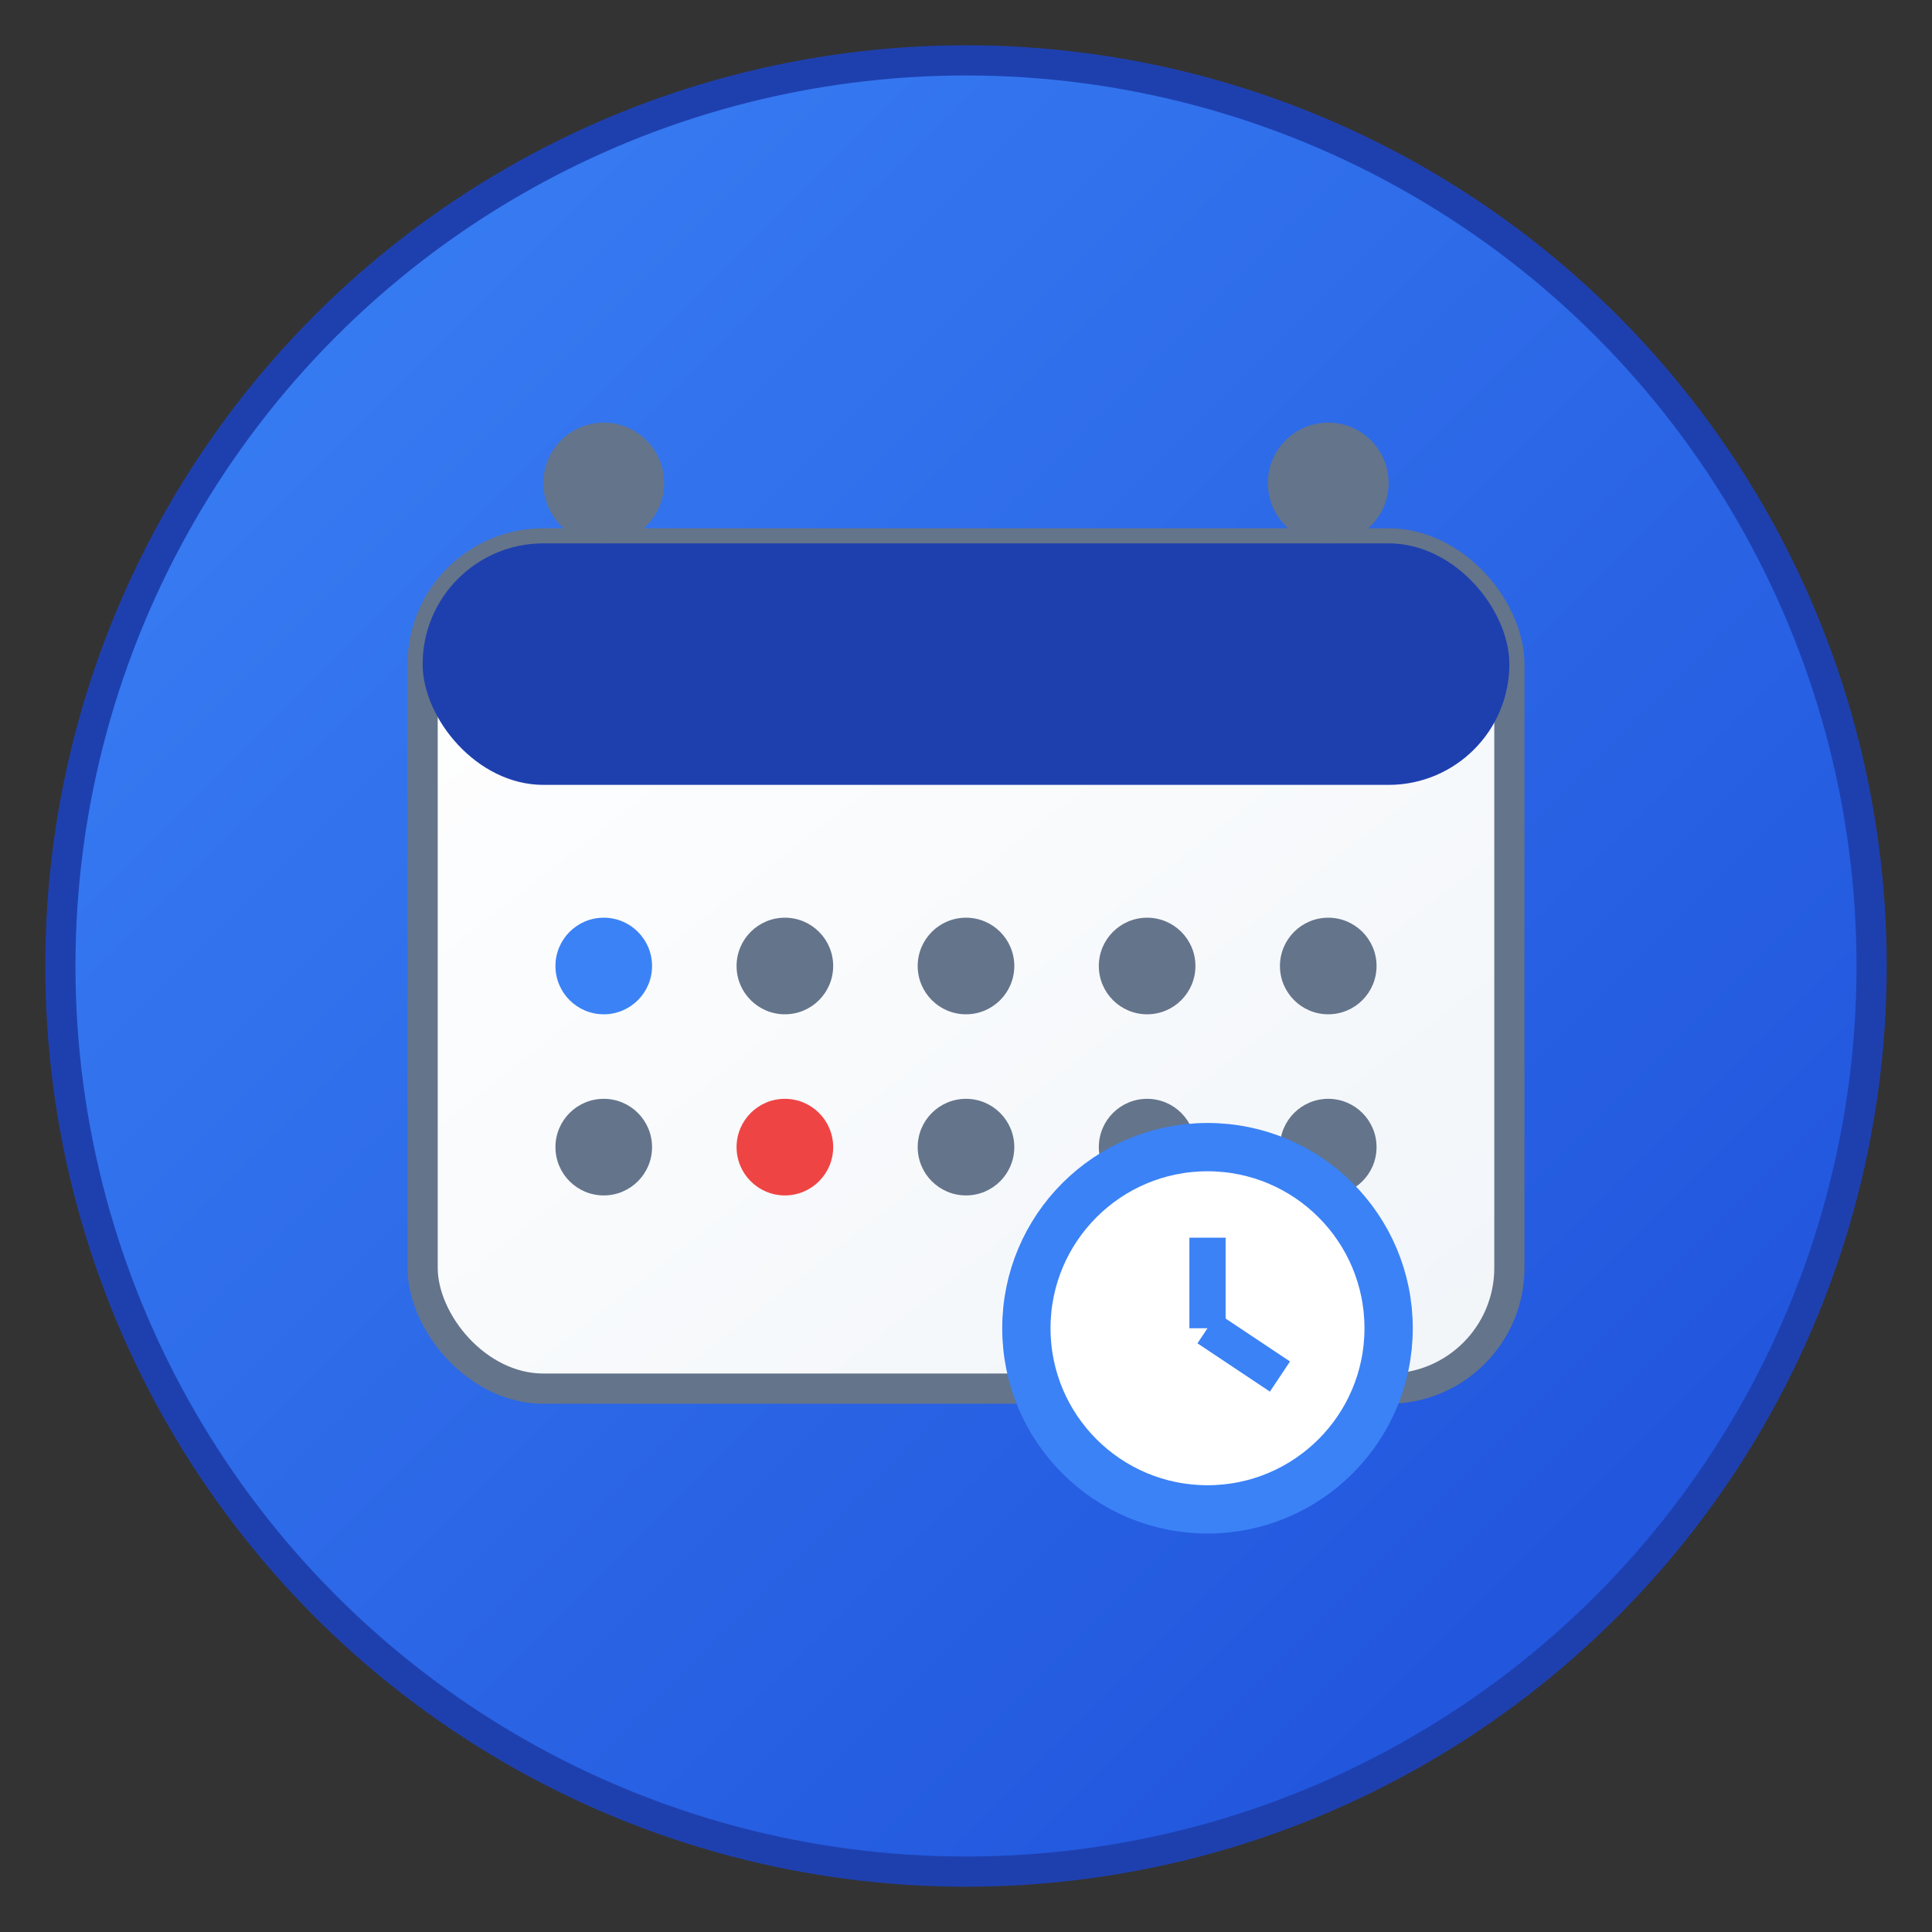
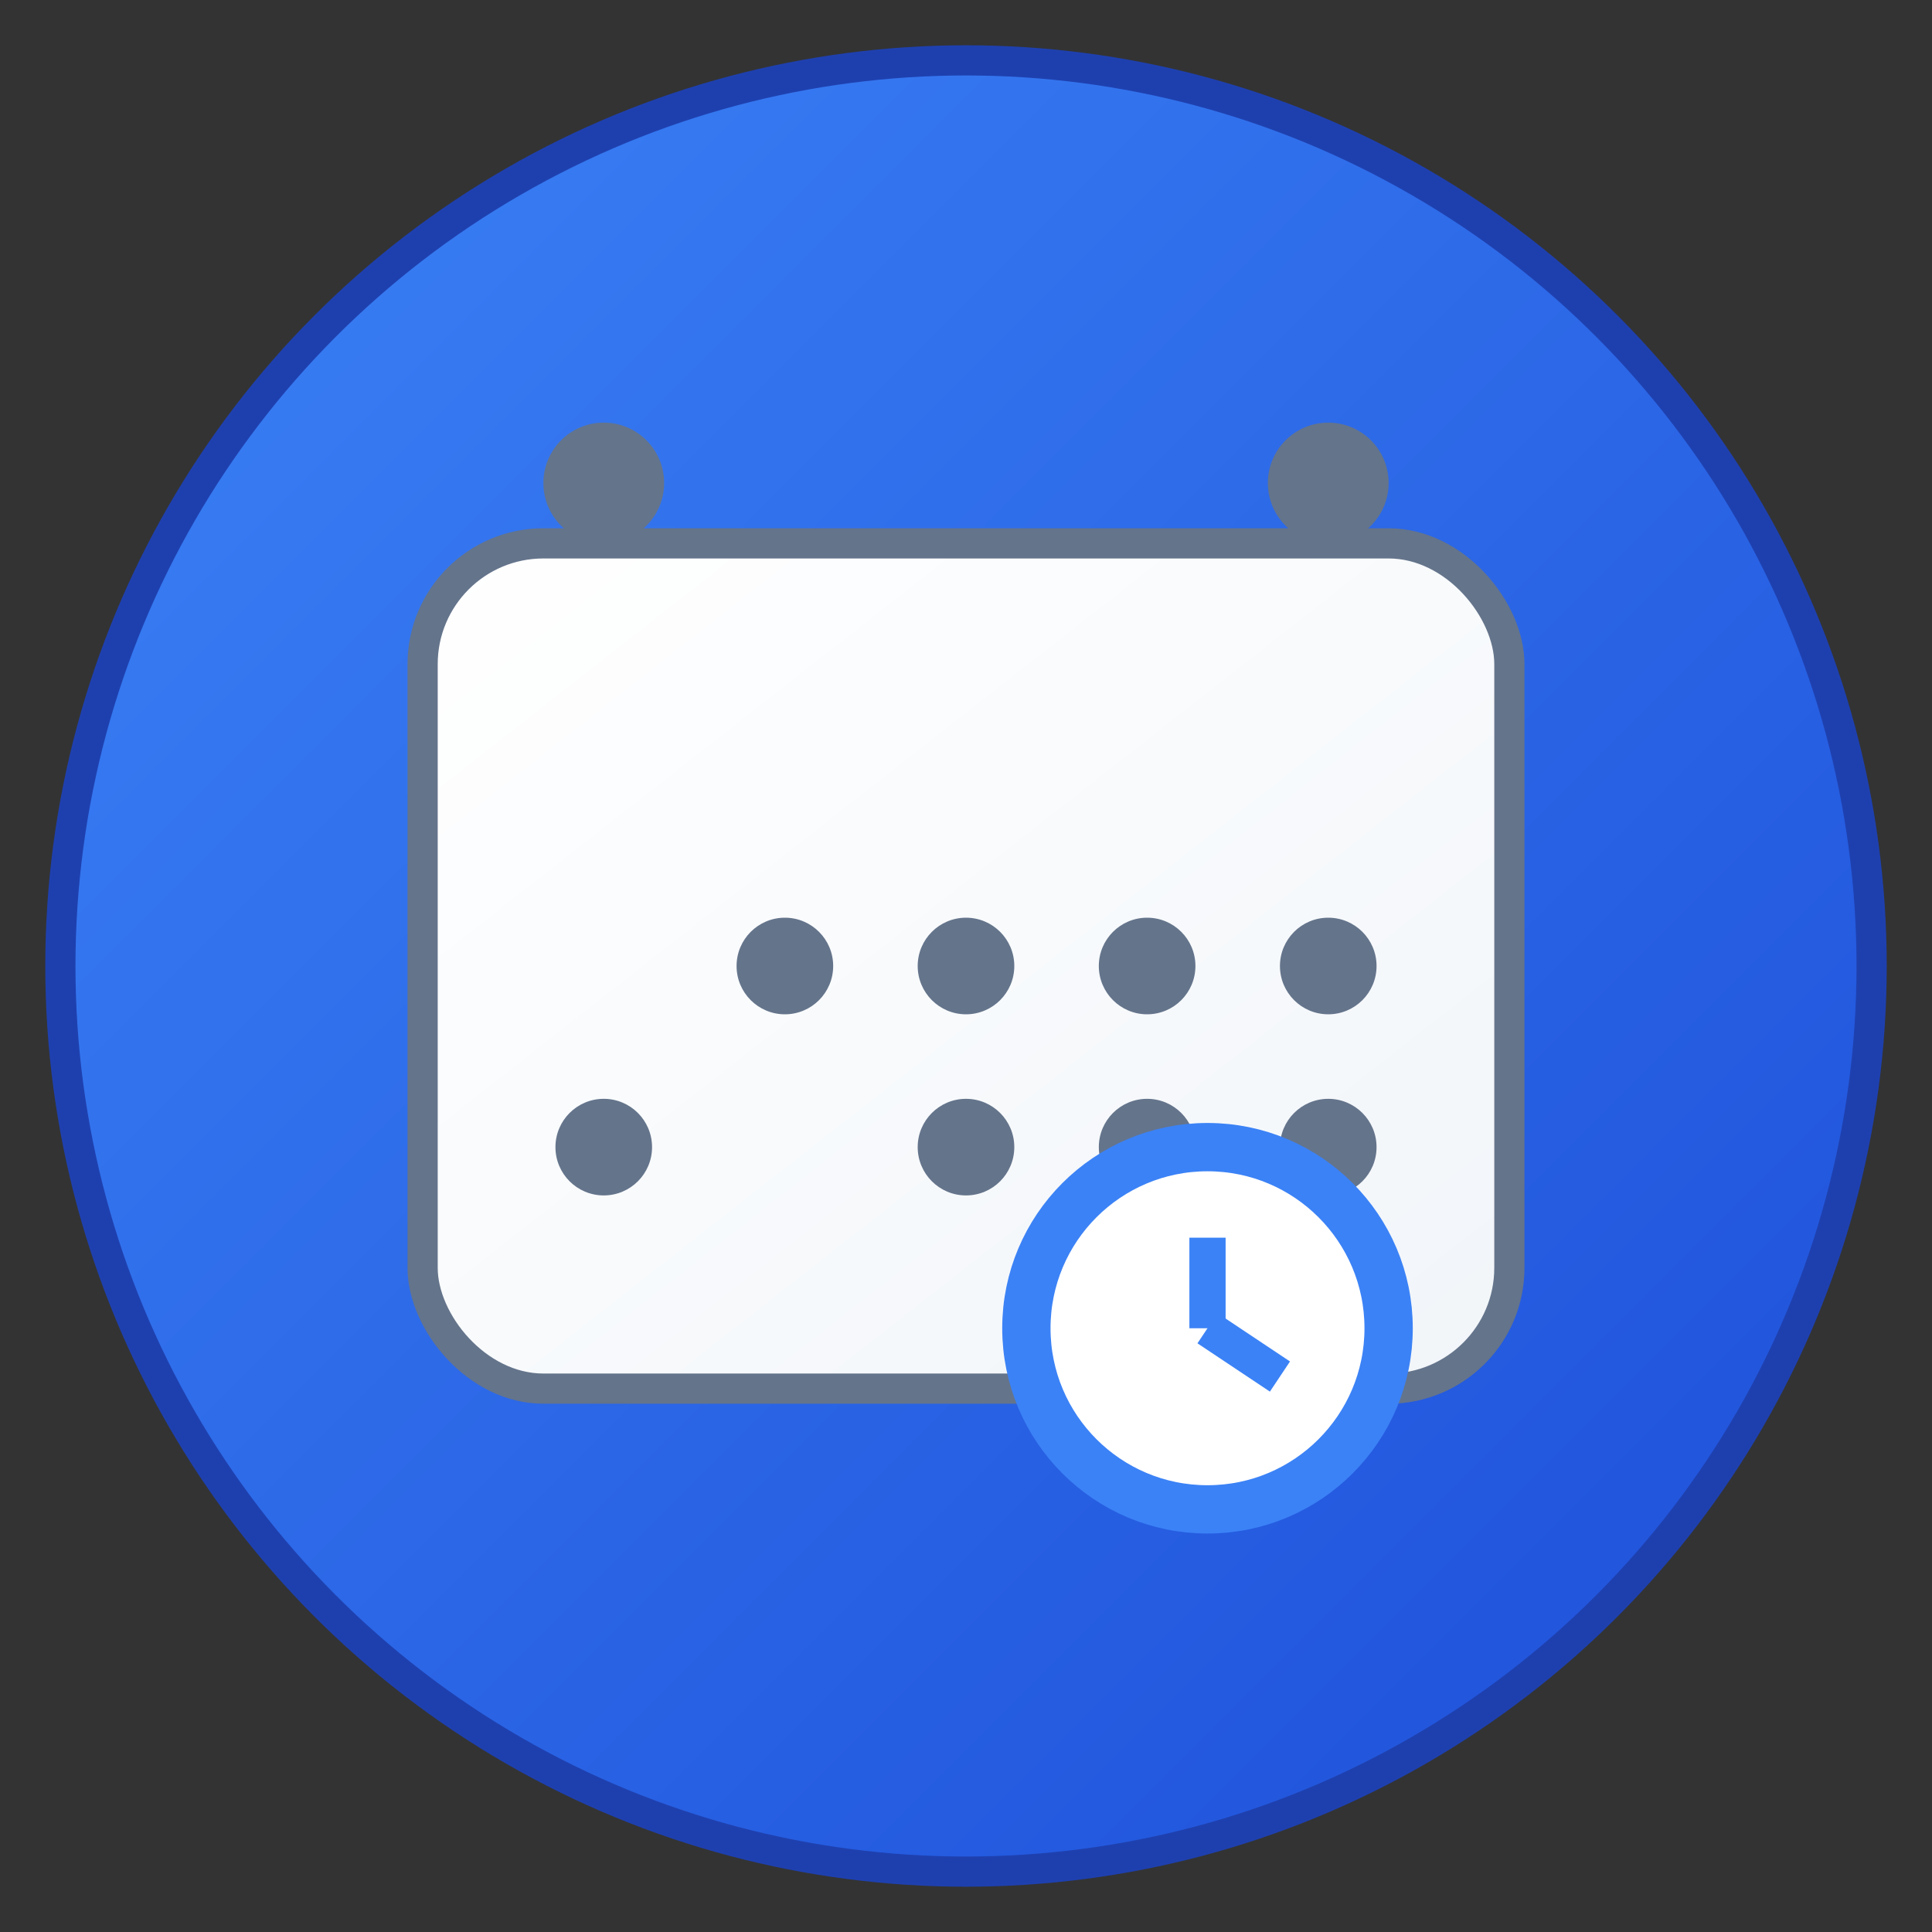
<svg xmlns="http://www.w3.org/2000/svg" width="32" height="32" viewBox="0 0 32 32" fill="none">
  <rect x="0" y="0" width="32" height="32" fill="#333333" stroke="none" />
  <defs>
    <linearGradient id="bg-gradient" x1="0%" y1="0%" x2="100%" y2="100%">
      <stop offset="0%" style="stop-color:#3b82f6;stop-opacity:1" />
      <stop offset="100%" style="stop-color:#1d4ed8;stop-opacity:1" />
    </linearGradient>
    <linearGradient id="calendar-gradient" x1="0%" y1="0%" x2="100%" y2="100%">
      <stop offset="0%" style="stop-color:#ffffff;stop-opacity:1" />
      <stop offset="100%" style="stop-color:#f1f5f9;stop-opacity:1" />
    </linearGradient>
  </defs>
  <circle cx="16" cy="16" r="15" fill="url(#bg-gradient)" stroke="#1e40af" stroke-width="0.5" />
  <rect x="7" y="9" width="18" height="14" rx="2" fill="url(#calendar-gradient)" stroke="#64748b" stroke-width="0.5" />
-   <rect x="7" y="9" width="18" height="4" rx="2" fill="#1e40af" />
  <circle cx="10" cy="8" r="1" fill="#64748b" />
  <circle cx="22" cy="8" r="1" fill="#64748b" />
-   <circle cx="10" cy="16" r="0.8" fill="#3b82f6" />
  <circle cx="13" cy="16" r="0.8" fill="#64748b" />
  <circle cx="16" cy="16" r="0.8" fill="#64748b" />
  <circle cx="19" cy="16" r="0.8" fill="#64748b" />
  <circle cx="22" cy="16" r="0.8" fill="#64748b" />
  <circle cx="10" cy="19" r="0.8" fill="#64748b" />
-   <circle cx="13" cy="19" r="0.8" fill="#ef4444" />
  <circle cx="16" cy="19" r="0.8" fill="#64748b" />
  <circle cx="19" cy="19" r="0.8" fill="#64748b" />
  <circle cx="22" cy="19" r="0.8" fill="#64748b" />
  <circle cx="20" cy="22" r="3" fill="#ffffff" stroke="#3b82f6" stroke-width="0.8" />
  <line x1="20" y1="20.5" x2="20" y2="22" stroke="#3b82f6" stroke-width="0.6" />
  <line x1="20" y1="22" x2="21.2" y2="22.8" stroke="#3b82f6" stroke-width="0.6" />
</svg>